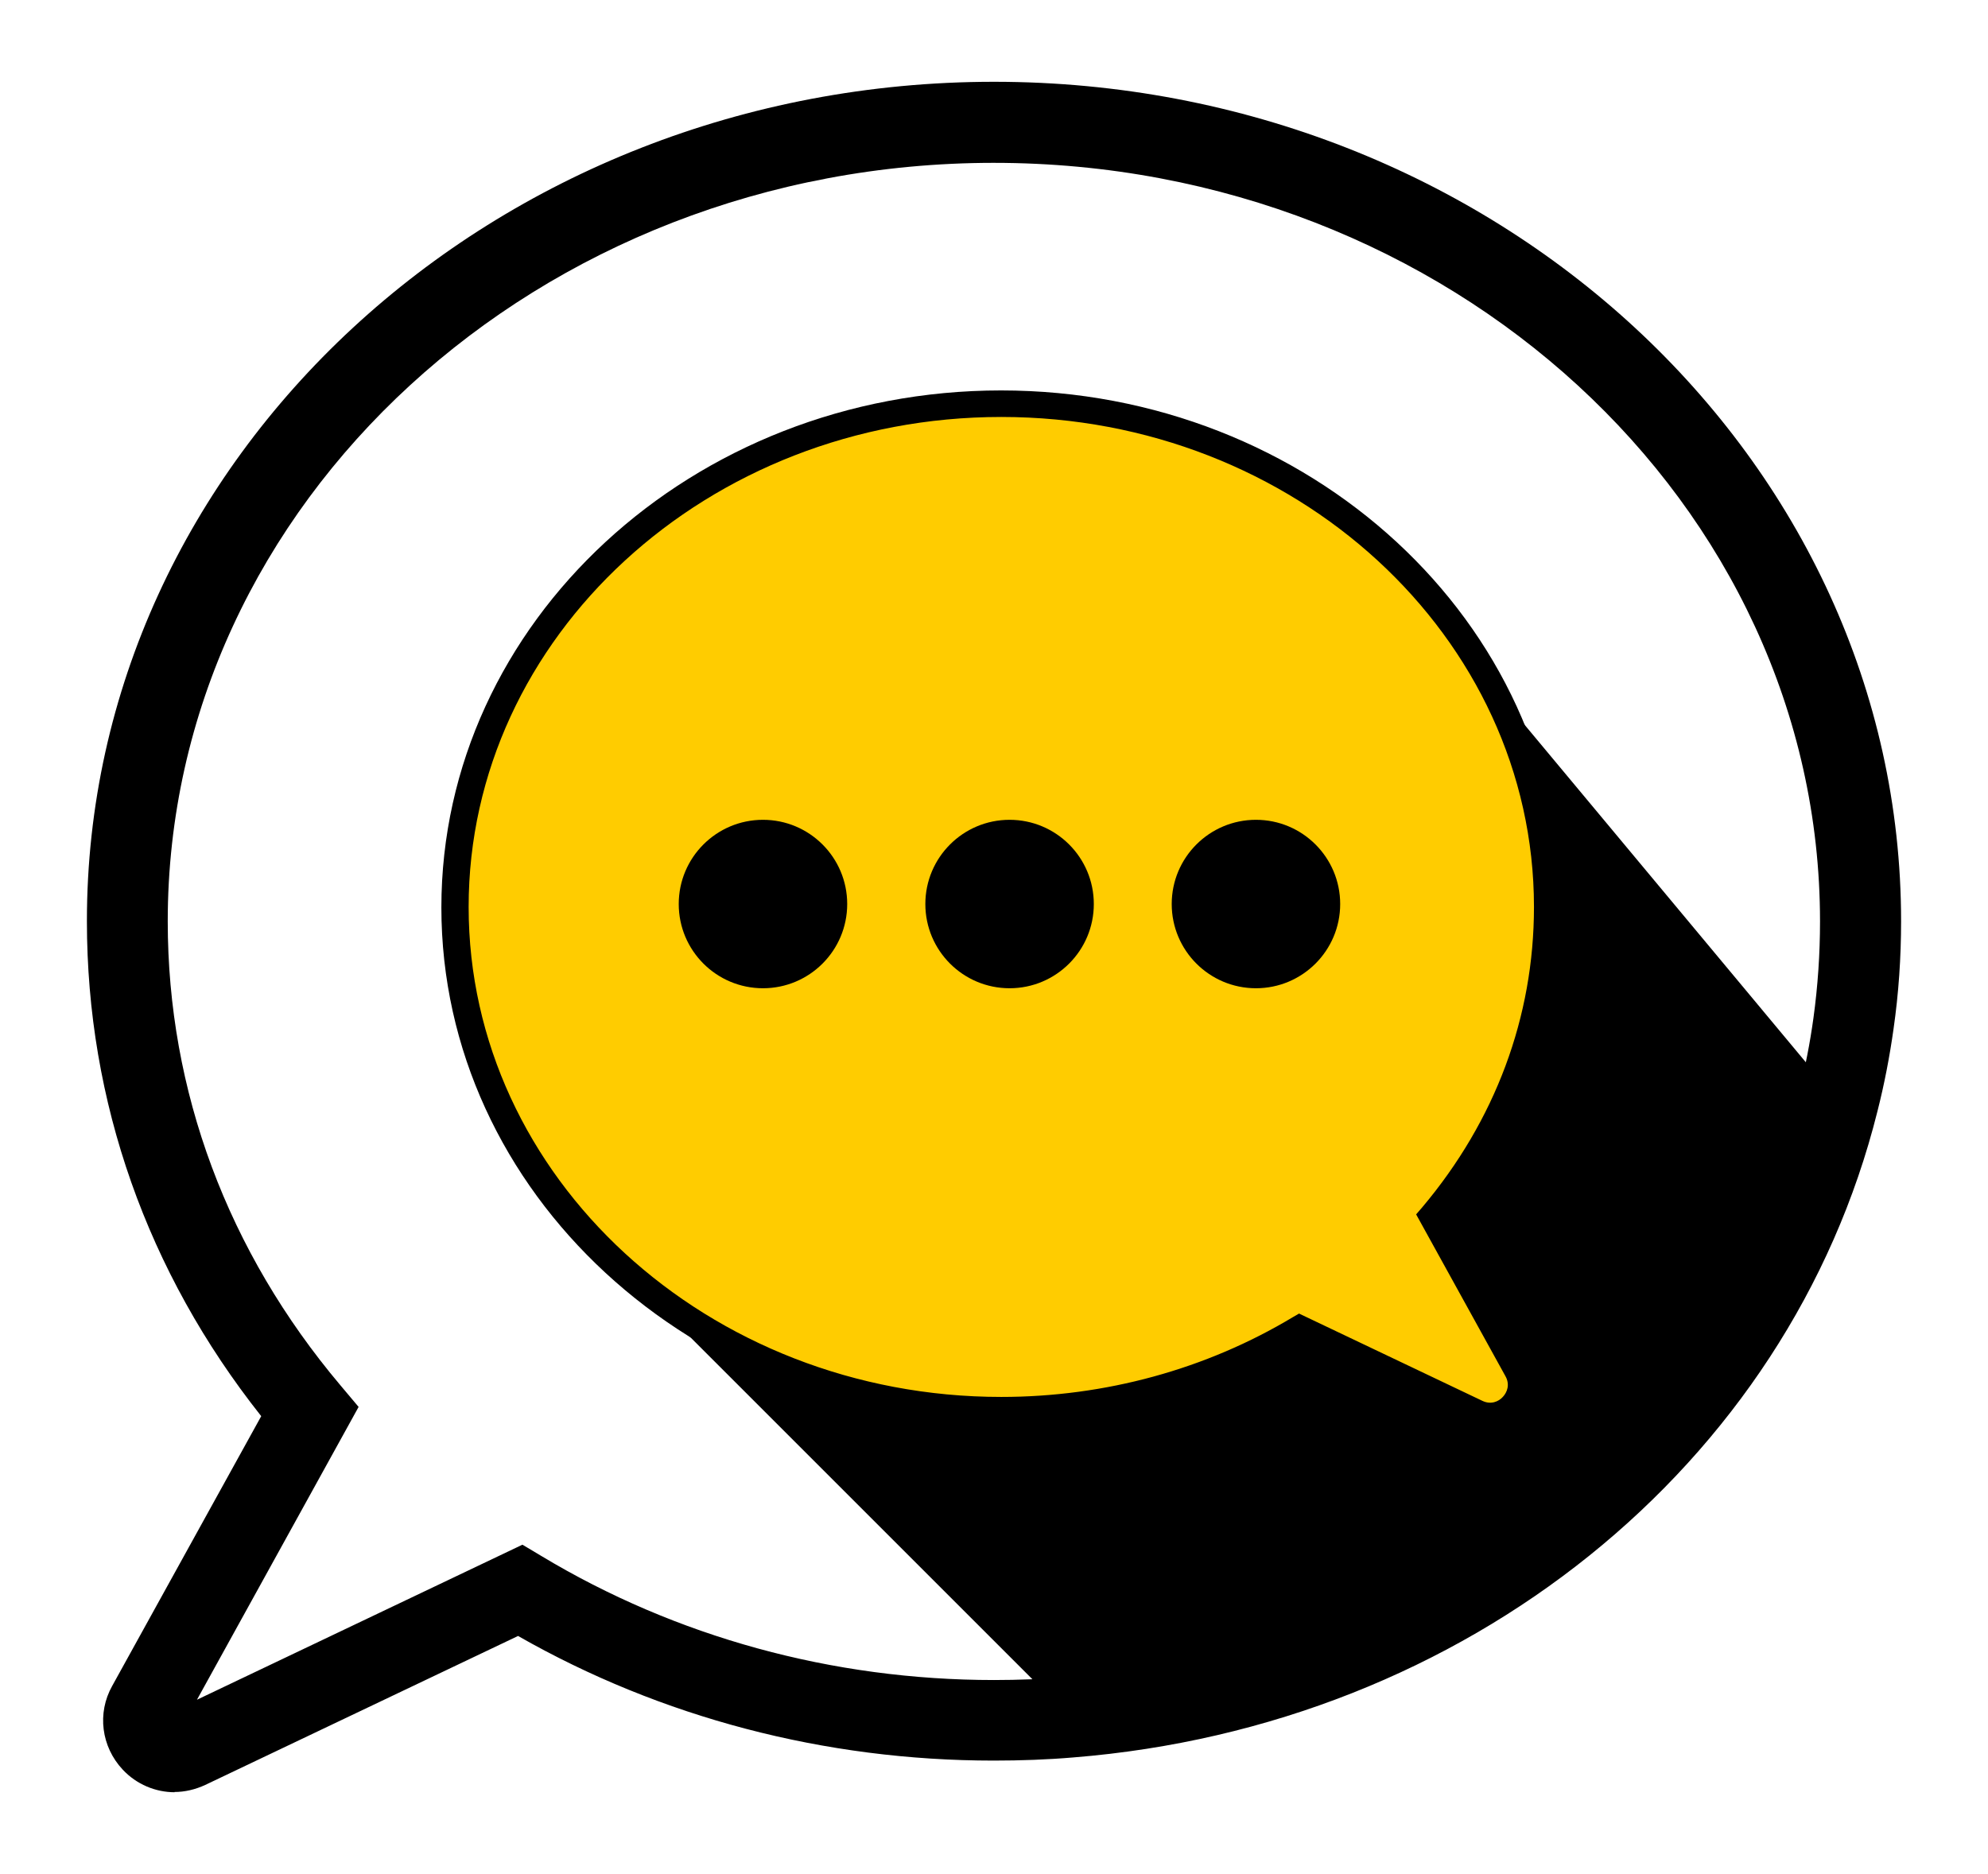
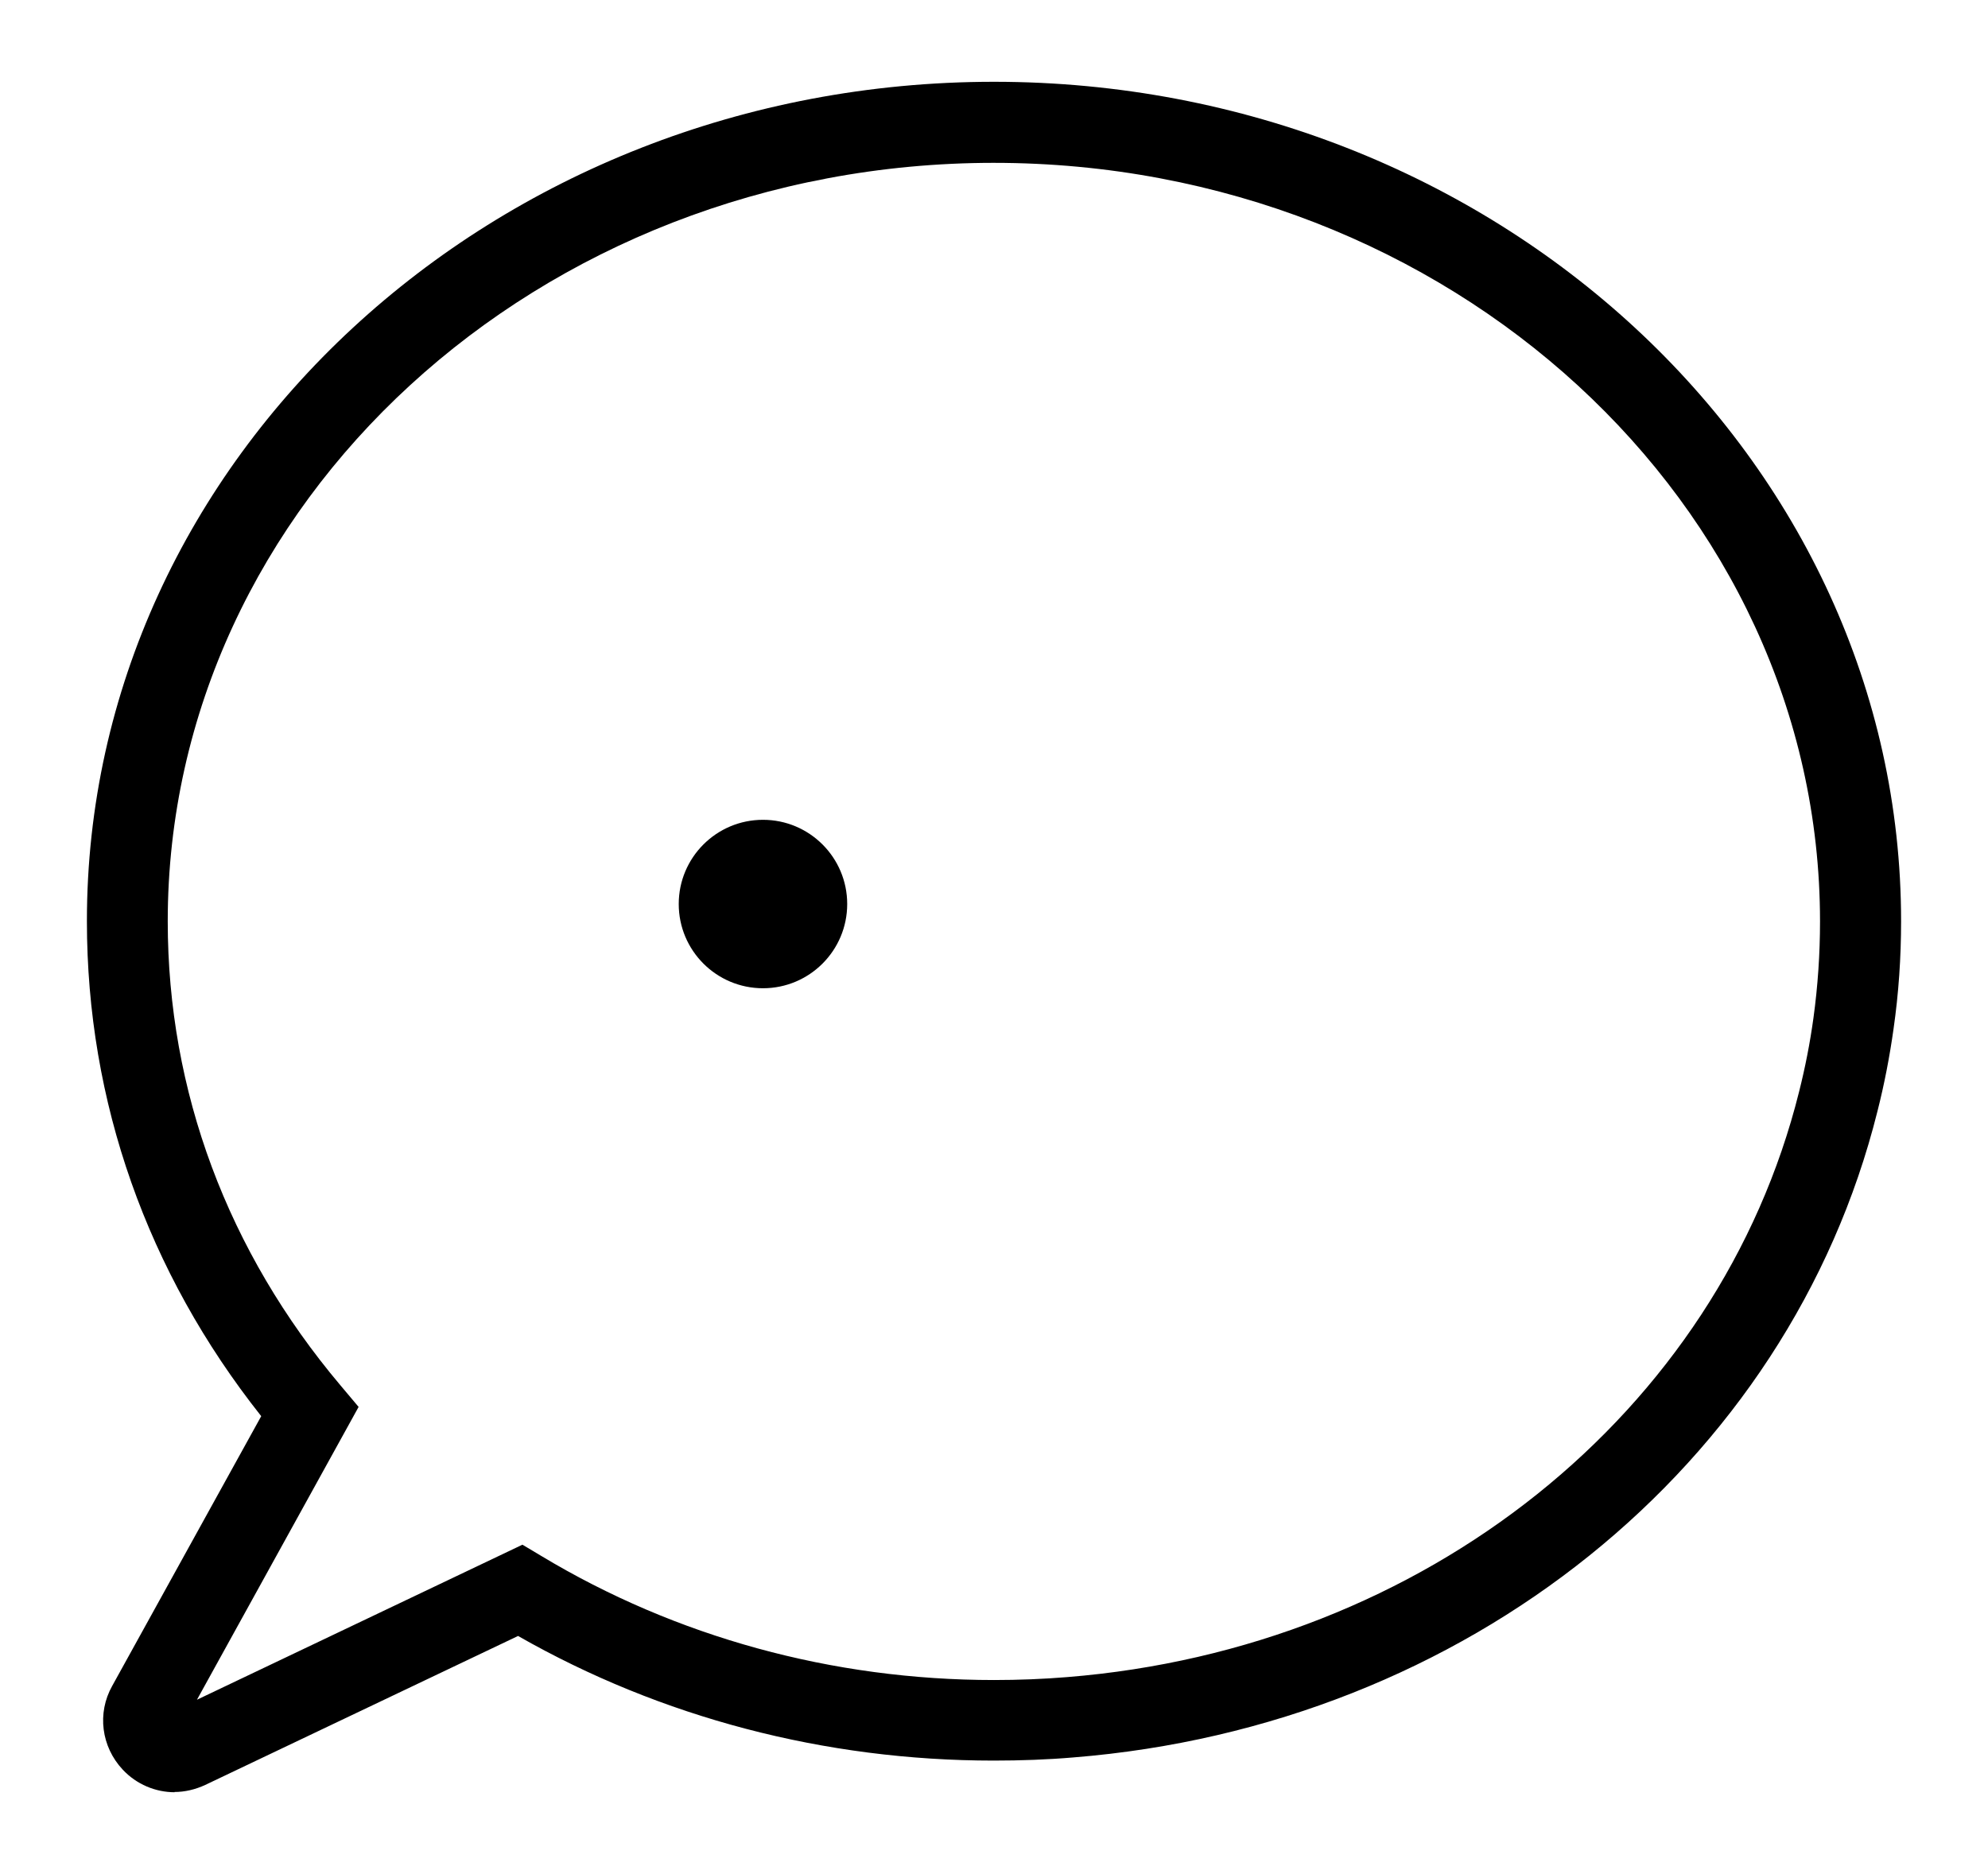
<svg xmlns="http://www.w3.org/2000/svg" id="Capa_1" data-name="Capa 1" viewBox="0 0 81.66 77">
  <defs>
    <style>      .cls-1 {        fill: #000;      }      .cls-1, .cls-2 {        stroke-width: 0px;      }      .cls-2 {        fill: #fc0;      }    </style>
  </defs>
-   <path class="cls-1" d="M75.52,45.25c-3.41,13.66-16.06,24.06-31.55,25.3l-17.95-17.95,32.5-27.75,16.99,20.39Z" />
  <g>
-     <path class="cls-2" d="M41.12,16.58c12.39,0,22.43,9.26,22.43,20.69,0,4.79-1.76,9.19-4.72,12.7l3.49,6.31c.6,1.09-.55,2.31-1.67,1.78l-7.27-3.46c-3.52,2.13-7.74,3.36-12.26,3.36-12.39,0-22.43-9.26-22.43-20.69s10.04-20.69,22.43-20.69Z" />
-     <path class="cls-1" d="M61.21,58.74c-.27,0-.54-.06-.8-.18l-7-3.33c-3.67,2.15-7.92,3.29-12.29,3.29-12.68,0-22.99-9.53-22.99-21.24s10.31-21.24,22.99-21.24,22.99,9.53,22.99,21.24c0,4.66-1.59,9.06-4.61,12.76l3.3,5.98c.39.71.29,1.55-.27,2.15-.36.38-.84.58-1.33.58ZM53.35,53.96l7.54,3.59c.35.17.67.03.84-.16.18-.19.3-.51.11-.85l-3.67-6.65.25-.29c3-3.56,4.59-7.82,4.59-12.34,0-11.1-9.82-20.13-21.88-20.13s-21.88,9.03-21.88,20.13,9.82,20.13,21.88,20.13c4.27,0,8.42-1.14,11.98-3.28l.26-.15Z" />
-   </g>
+     </g>
  <g>
    <circle class="cls-1" cx="31.34" cy="37.14" r="3.46" />
-     <circle class="cls-1" cx="41.47" cy="37.14" r="3.46" />
-     <circle class="cls-1" cx="51.59" cy="37.14" r="3.46" />
  </g>
  <path class="cls-1" d="M7.18,73.63c-.79,0-1.57-.32-2.14-.93-.88-.94-1.06-2.32-.43-3.44l6.12-11.08c-4.69-5.92-7.16-12.93-7.16-20.33C3.56,18.83,20.28,3.36,40.83,3.36s37.26,15.47,37.26,34.49c0,1.48-.1,2.96-.31,4.42-.16,1.14-.38,2.28-.66,3.38-3.64,14.58-16.91,25.26-33.03,26.55-1.05.09-2.16.13-3.27.13-6.94,0-13.67-1.77-19.54-5.12l-12.85,6.12c-.41.19-.84.29-1.27.29ZM40.83,6.69C22.12,6.69,6.89,20.67,6.89,37.85c0,6.98,2.46,13.57,7.1,19.07l.74.88-6.64,12.03,13.37-6.37.77.46c5.53,3.33,11.96,5.1,18.6,5.1,1.02,0,2.03-.04,3-.12,14.7-1.18,26.78-10.85,30.07-24.05.25-.99.45-2.01.59-3.03.18-1.31.27-2.64.27-3.96,0-17.18-15.22-31.17-33.94-31.17Z" />
</svg>